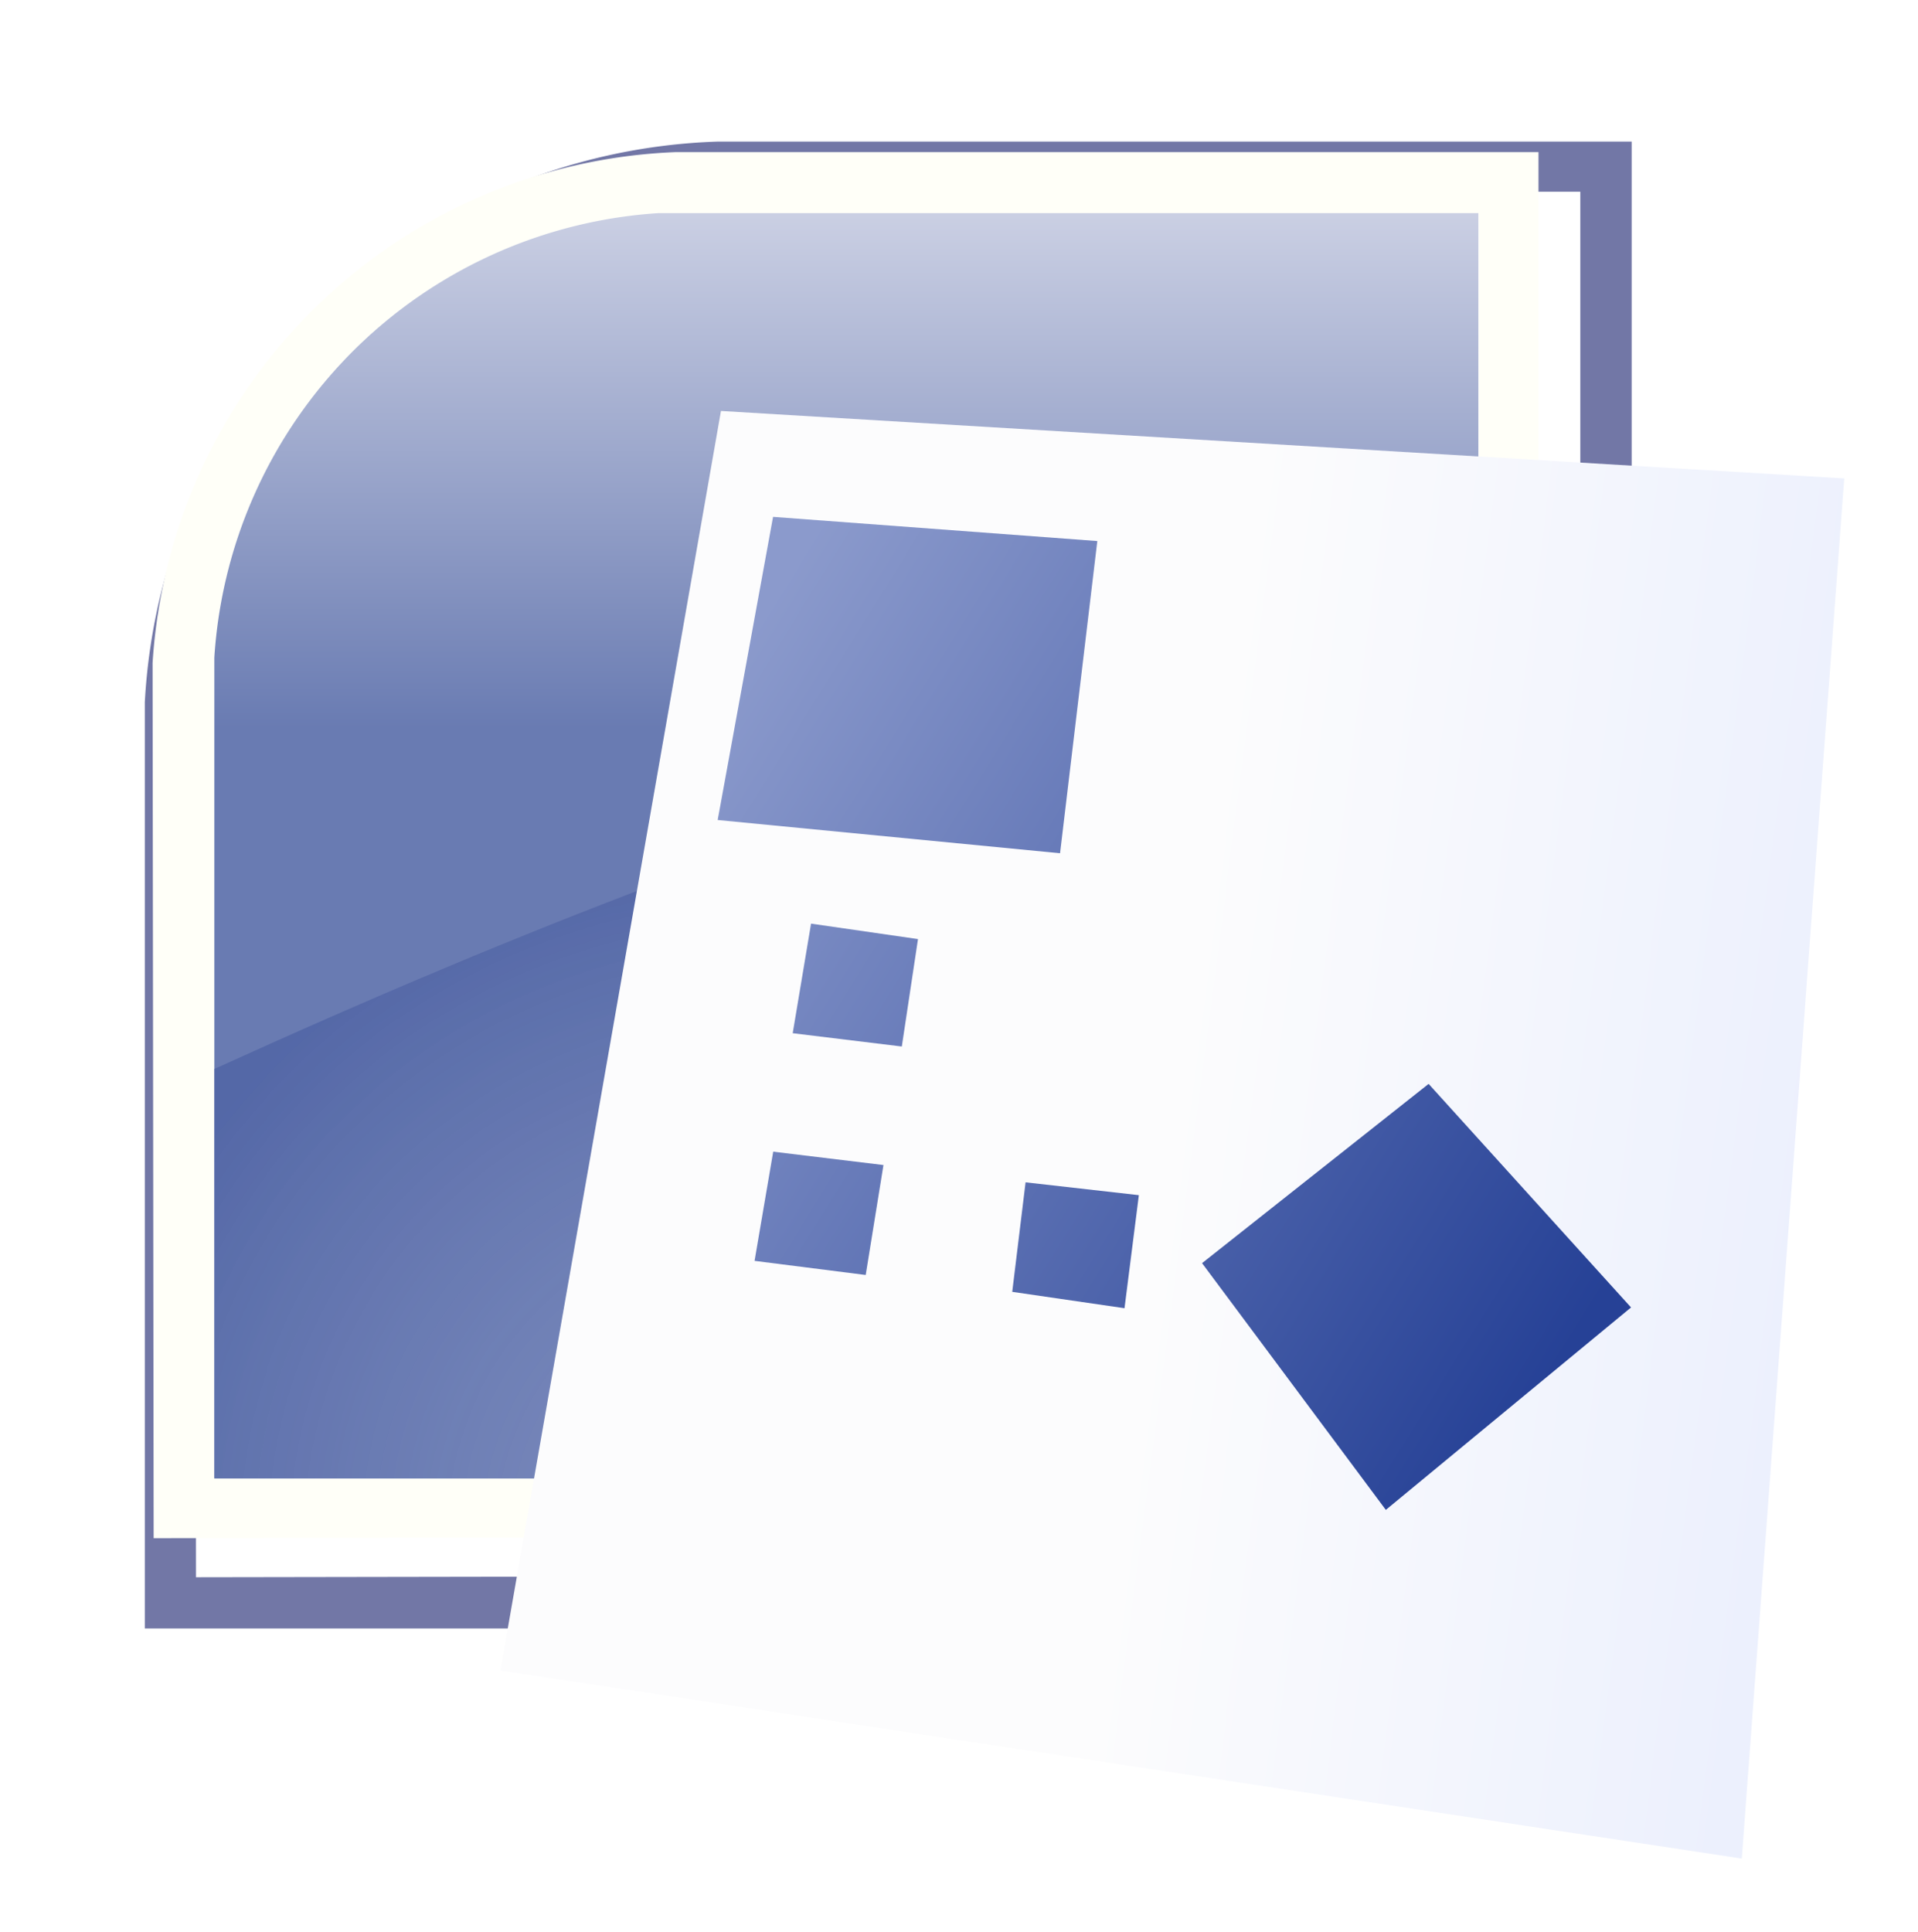
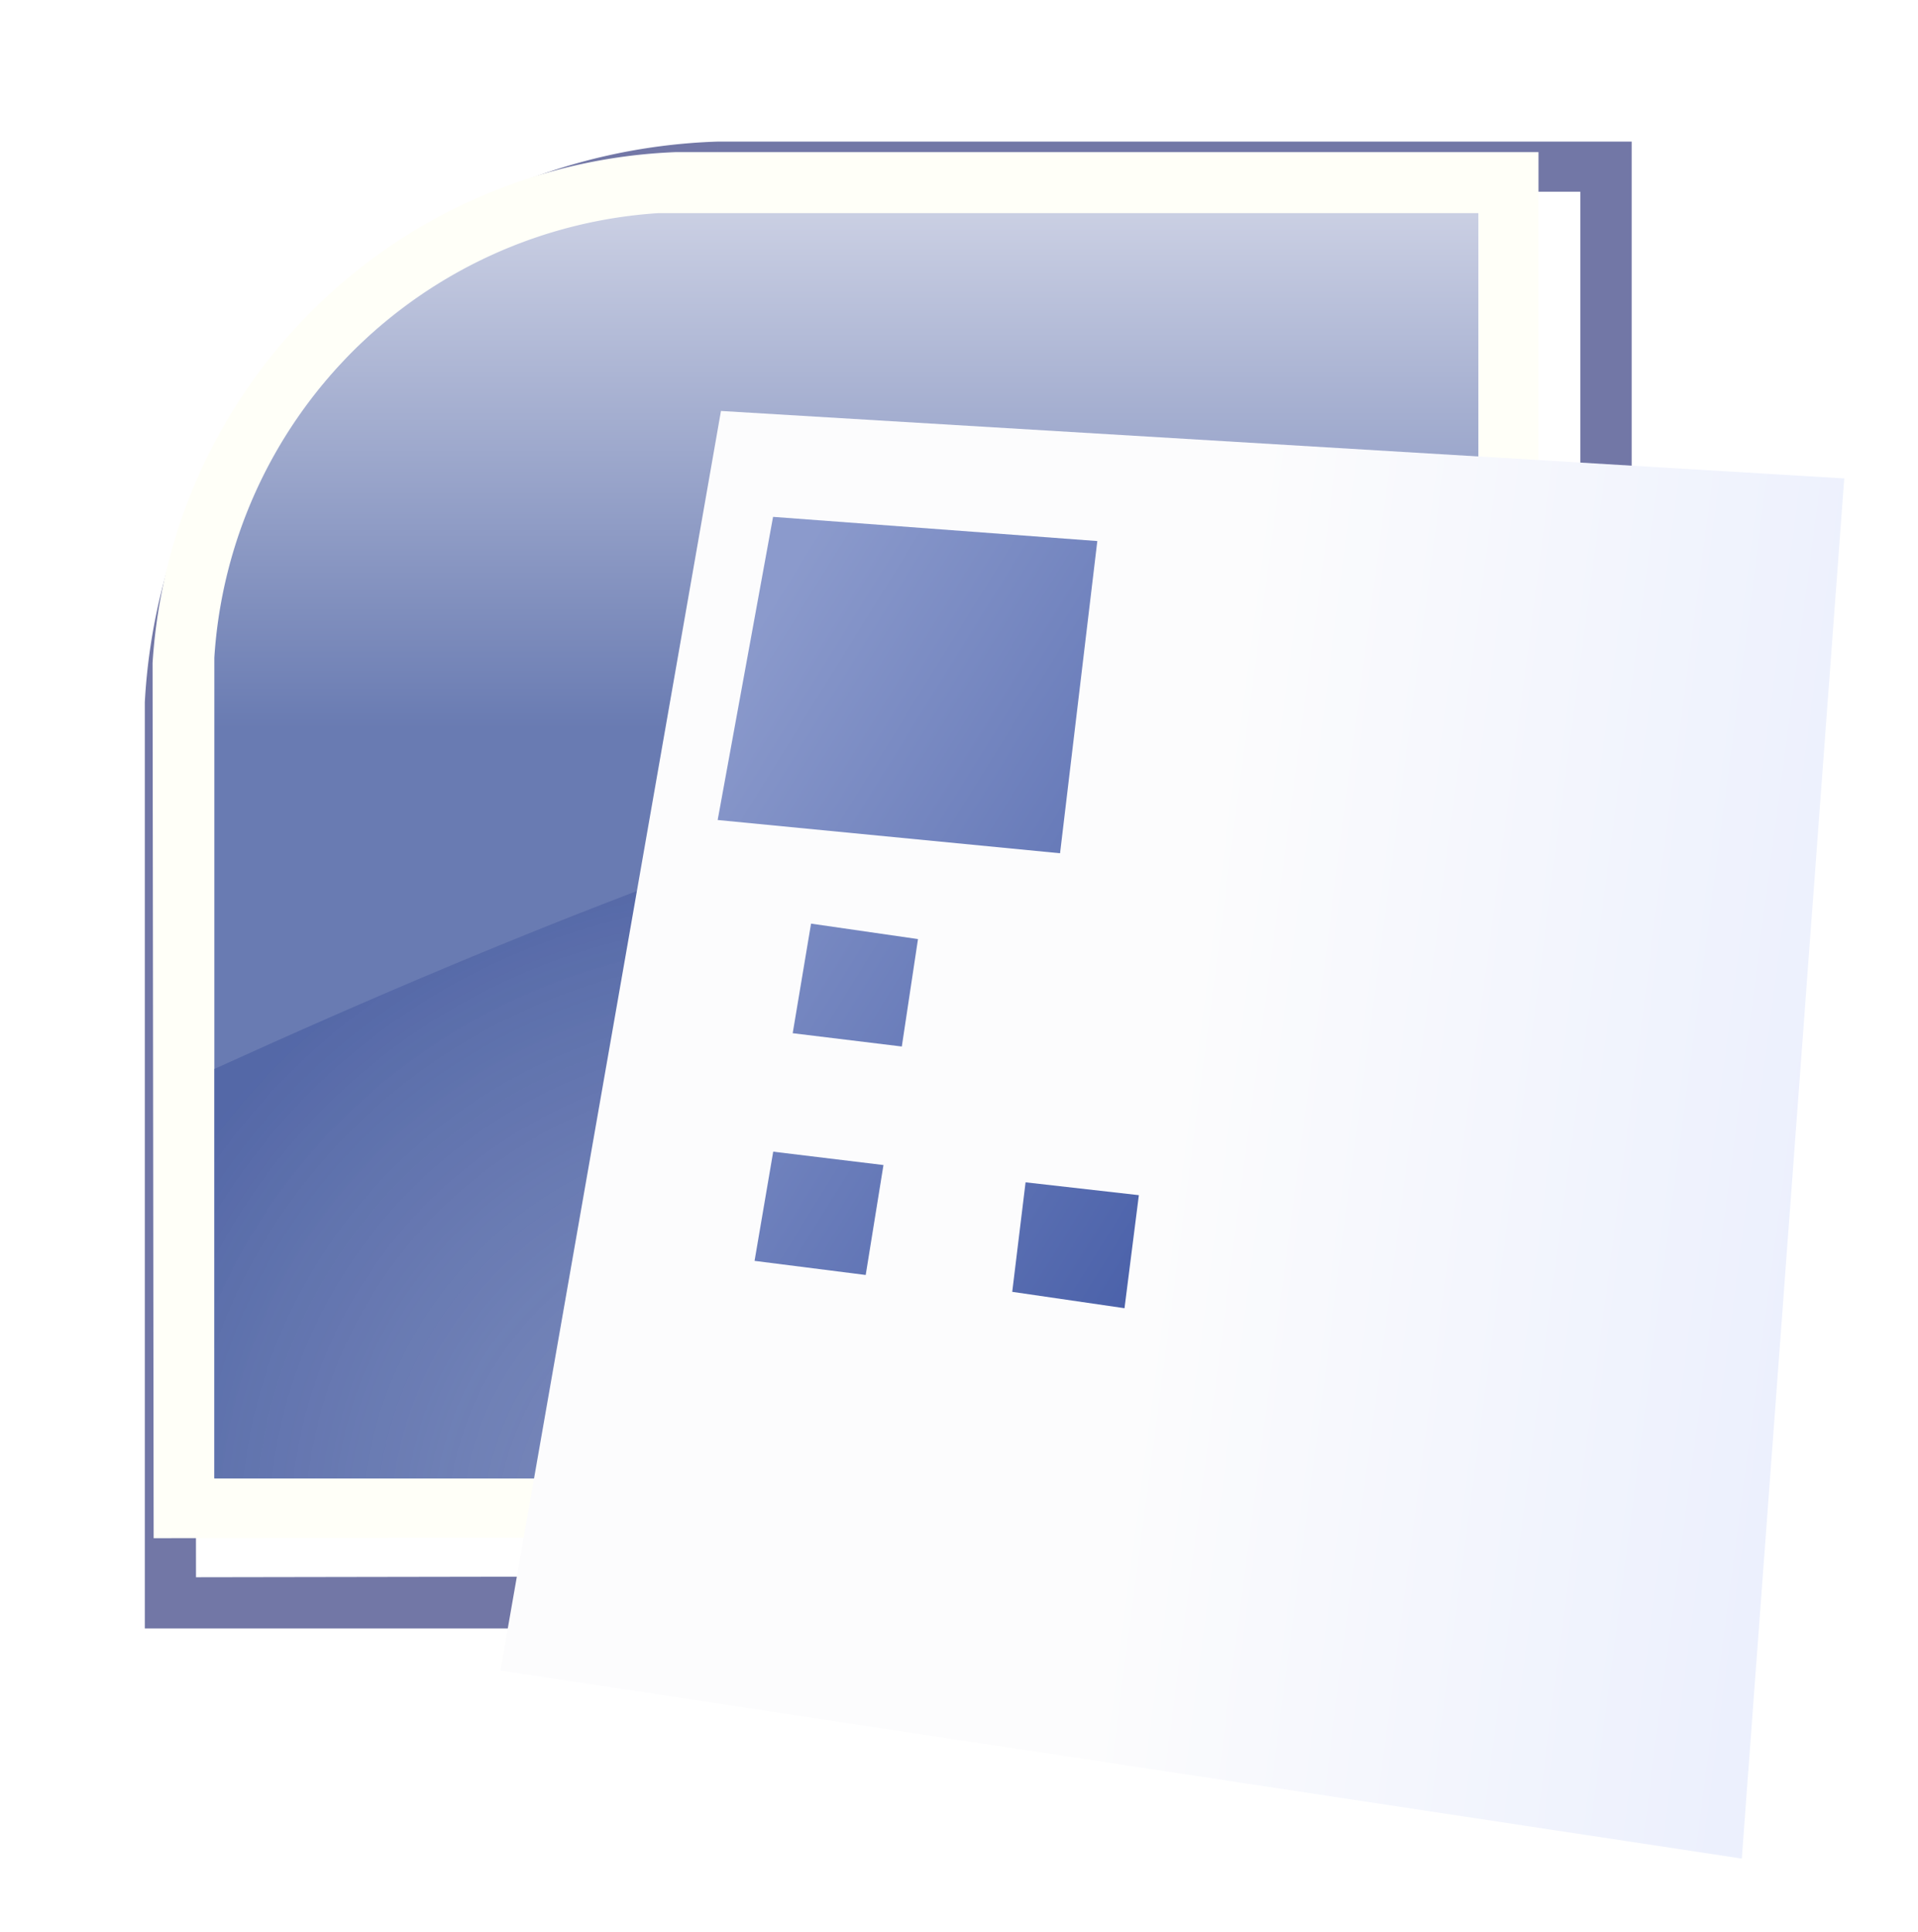
<svg xmlns="http://www.w3.org/2000/svg" xmlns:ns1="http://www.inkscape.org/namespaces/inkscape" xmlns:ns2="http://sodipodi.sourceforge.net/DTD/sodipodi-0.dtd" xmlns:xlink="http://www.w3.org/1999/xlink" width="142.172mm" height="143.17mm" viewBox="0 0 142.172 143.17" version="1.1" id="svg5" ns1:version="1.2.1 (9c6d41e410, 2022-07-14)" ns2:docname="Visio icon.svg">
  <ns2:namedview id="namedview7" pagecolor="#ffffff" bordercolor="#000000" borderopacity="0.25" ns1:showpageshadow="2" ns1:pageopacity="0.0" ns1:pagecheckerboard="0" ns1:deskcolor="#d1d1d1" ns1:document-units="mm" showgrid="false" ns1:zoom="0.73851712" ns1:cx="85.983112" ns1:cy="296.54018" ns1:window-width="1920" ns1:window-height="1009" ns1:window-x="-8" ns1:window-y="-8" ns1:window-maximized="1" ns1:current-layer="layer1" />
  <defs id="defs2">
    <filter style="color-interpolation-filters:sRGB" ns1:label="Drop Shadow" id="filter10995" x="-0.069" y="-0.069" width="1.168" height="1.164">
      <feFlood flood-opacity="0.392" flood-color="rgb(0,0,0)" result="flood" id="feFlood10985" />
      <feComposite in="flood" in2="SourceGraphic" operator="in" result="composite1" id="feComposite10987" />
      <feGaussianBlur in="composite1" stdDeviation="2.8" result="blur" id="feGaussianBlur10989" />
      <feOffset dx="2.959" dy="2.648" result="offset" id="feOffset10991" />
      <feComposite in="SourceGraphic" in2="offset" operator="over" result="composite2" id="feComposite10993" />
    </filter>
    <filter style="color-interpolation-filters:sRGB" ns1:label="Drop Shadow" id="filter23178" x="-0.054" y="-0.05" width="1.152" height="1.164">
      <feFlood flood-opacity="0.271" flood-color="rgb(0,0,0)" result="flood" id="feFlood23168" />
      <feComposite in="flood" in2="SourceGraphic" operator="in" result="composite1" id="feComposite23170" />
      <feGaussianBlur in="composite1" stdDeviation="2" result="blur" id="feGaussianBlur23172" />
      <feOffset dx="3.894" dy="6.1" result="offset" id="feOffset23174" />
      <feComposite in="SourceGraphic" in2="offset" operator="over" result="composite2" id="feComposite23176" />
    </filter>
    <filter style="color-interpolation-filters:sRGB" ns1:label="Drop Shadow" id="filter10995-6" x="-0.069" y="-0.069" width="1.168" height="1.164">
      <feFlood flood-opacity="0.392" flood-color="rgb(0,0,0)" result="flood" id="feFlood10985-4" />
      <feComposite in="flood" in2="SourceGraphic" operator="in" result="composite1" id="feComposite10987-4" />
      <feGaussianBlur in="composite1" stdDeviation="2.8" result="blur" id="feGaussianBlur10989-9" />
      <feOffset dx="2.959" dy="2.648" result="offset" id="feOffset10991-8" />
      <feComposite in="SourceGraphic" in2="offset" operator="over" result="composite2" id="feComposite10993-2" />
    </filter>
    <filter style="color-interpolation-filters:sRGB" ns1:label="Drop Shadow" id="filter23178-8" x="-0.054" y="-0.05" width="1.152" height="1.164">
      <feFlood flood-opacity="0.271" flood-color="rgb(0,0,0)" result="flood" id="feFlood23168-6" />
      <feComposite in="flood" in2="SourceGraphic" operator="in" result="composite1" id="feComposite23170-6" />
      <feGaussianBlur in="composite1" stdDeviation="2" result="blur" id="feGaussianBlur23172-5" />
      <feOffset dx="3.894" dy="6.1" result="offset" id="feOffset23174-3" />
      <feComposite in="SourceGraphic" in2="offset" operator="over" result="composite2" id="feComposite23176-6" />
    </filter>
    <filter style="color-interpolation-filters:sRGB" ns1:label="Drop Shadow" id="filter10995-2" x="-0.069" y="-0.069" width="1.168" height="1.164">
      <feFlood flood-opacity="0.392" flood-color="rgb(0,0,0)" result="flood" id="feFlood10985-7" />
      <feComposite in="flood" in2="SourceGraphic" operator="in" result="composite1" id="feComposite10987-2" />
      <feGaussianBlur in="composite1" stdDeviation="2.8" result="blur" id="feGaussianBlur10989-1" />
      <feOffset dx="2.959" dy="2.648" result="offset" id="feOffset10991-80" />
      <feComposite in="SourceGraphic" in2="offset" operator="over" result="composite2" id="feComposite10993-5" />
    </filter>
    <filter style="color-interpolation-filters:sRGB" ns1:label="Drop Shadow" id="filter23178-7" x="-0.054" y="-0.05" width="1.152" height="1.164">
      <feFlood flood-opacity="0.271" flood-color="rgb(0,0,0)" result="flood" id="feFlood23168-4" />
      <feComposite in="flood" in2="SourceGraphic" operator="in" result="composite1" id="feComposite23170-3" />
      <feGaussianBlur in="composite1" stdDeviation="2" result="blur" id="feGaussianBlur23172-9" />
      <feOffset dx="3.894" dy="6.1" result="offset" id="feOffset23174-36" />
      <feComposite in="SourceGraphic" in2="offset" operator="over" result="composite2" id="feComposite23176-1" />
    </filter>
    <filter style="color-interpolation-filters:sRGB" ns1:label="Drop Shadow" id="filter10995-7" x="-0.069" y="-0.069" width="1.168" height="1.164">
      <feFlood flood-opacity="0.392" flood-color="rgb(0,0,0)" result="flood" id="feFlood10985-4-0" />
      <feComposite in="flood" in2="SourceGraphic" operator="in" result="composite1" id="feComposite10987-9" />
      <feGaussianBlur in="composite1" stdDeviation="2.8" result="blur" id="feGaussianBlur10989-5" />
      <feOffset dx="2.959" dy="2.648" result="offset" id="feOffset10991-1" />
      <feComposite in="SourceGraphic" in2="offset" operator="over" result="composite2" id="feComposite10993-3" />
    </filter>
    <filter style="color-interpolation-filters:sRGB" ns1:label="Drop Shadow" id="filter23190" x="-0.045" y="-0.057" width="1.128" height="1.186">
      <feFlood flood-opacity="0.271" flood-color="rgb(0,0,0)" result="flood" id="feFlood23180" />
      <feComposite in="flood" in2="SourceGraphic" operator="in" result="composite1" id="feComposite23182" />
      <feGaussianBlur in="composite1" stdDeviation="2" result="blur" id="feGaussianBlur23184" />
      <feOffset dx="3.894" dy="6.1" result="offset" id="feOffset23186" />
      <feComposite in="SourceGraphic" in2="offset" operator="over" result="composite2" id="feComposite23188" />
    </filter>
    <filter style="color-interpolation-filters:sRGB" ns1:label="Drop Shadow" id="filter10995-8" x="-0.069" y="-0.069" width="1.168" height="1.164">
      <feFlood flood-opacity="0.392" flood-color="rgb(0,0,0)" result="flood" id="feFlood10985-61" />
      <feComposite in="flood" in2="SourceGraphic" operator="in" result="composite1" id="feComposite10987-0" />
      <feGaussianBlur in="composite1" stdDeviation="2.8" result="blur" id="feGaussianBlur10989-0" />
      <feOffset dx="2.959" dy="2.648" result="offset" id="feOffset10991-7" />
      <feComposite in="SourceGraphic" in2="offset" operator="over" result="composite2" id="feComposite10993-4" />
    </filter>
    <filter style="color-interpolation-filters:sRGB" ns1:label="Drop Shadow" id="filter23202" x="-0.047" y="-0.058" width="1.131" height="1.189">
      <feFlood flood-opacity="0.271" flood-color="rgb(0,0,0)" result="flood" id="feFlood23192" />
      <feComposite in="flood" in2="SourceGraphic" operator="in" result="composite1" id="feComposite23194" />
      <feGaussianBlur in="composite1" stdDeviation="2" result="blur" id="feGaussianBlur23196" />
      <feOffset dx="3.894" dy="6.1" result="offset" id="feOffset23198" />
      <feComposite in="SourceGraphic" in2="offset" operator="over" result="composite2" id="feComposite23200" />
    </filter>
    <filter style="color-interpolation-filters:sRGB" ns1:label="Drop Shadow" id="filter10995-7-0" x="-0.069" y="-0.069" width="1.168" height="1.164">
      <feFlood flood-opacity="0.392" flood-color="rgb(0,0,0)" result="flood" id="feFlood10985-4-6" />
      <feComposite in="flood" in2="SourceGraphic" operator="in" result="composite1" id="feComposite10987-9-2" />
      <feGaussianBlur in="composite1" stdDeviation="2.8" result="blur" id="feGaussianBlur10989-5-7" />
      <feOffset dx="2.959" dy="2.648" result="offset" id="feOffset10991-1-3" />
      <feComposite in="SourceGraphic" in2="offset" operator="over" result="composite2" id="feComposite10993-3-9" />
    </filter>
    <filter style="color-interpolation-filters:sRGB" ns1:label="Drop Shadow" id="filter23214" x="-0.047" y="-0.059" width="1.133" height="1.192">
      <feFlood flood-opacity="0.271" flood-color="rgb(0,0,0)" result="flood" id="feFlood23204" />
      <feComposite in="flood" in2="SourceGraphic" operator="in" result="composite1" id="feComposite23206" />
      <feGaussianBlur in="composite1" stdDeviation="2" result="blur" id="feGaussianBlur23208" />
      <feOffset dx="3.894" dy="6.1" result="offset" id="feOffset23210" />
      <feComposite in="SourceGraphic" in2="offset" operator="over" result="composite2" id="feComposite23212" />
    </filter>
    <filter style="color-interpolation-filters:sRGB" ns1:label="Drop Shadow" id="filter10995-11" x="-0.069" y="-0.069" width="1.168" height="1.164">
      <feFlood flood-opacity="0.392" flood-color="rgb(0,0,0)" result="flood" id="feFlood10985-614" />
      <feComposite in="flood" in2="SourceGraphic" operator="in" result="composite1" id="feComposite10987-96" />
      <feGaussianBlur in="composite1" stdDeviation="2.8" result="blur" id="feGaussianBlur10989-6" />
      <feOffset dx="2.959" dy="2.648" result="offset" id="feOffset10991-2" />
      <feComposite in="SourceGraphic" in2="offset" operator="over" result="composite2" id="feComposite10993-9" />
    </filter>
    <filter style="color-interpolation-filters:sRGB" ns1:label="Drop Shadow" id="filter23226" x="-0.051" y="-0.051" width="1.142" height="1.166">
      <feFlood flood-opacity="0.271" flood-color="rgb(0,0,0)" result="flood" id="feFlood23216" />
      <feComposite in="flood" in2="SourceGraphic" operator="in" result="composite1" id="feComposite23218" />
      <feGaussianBlur in="composite1" stdDeviation="2" result="blur" id="feGaussianBlur23220" />
      <feOffset dx="3.894" dy="6.1" result="offset" id="feOffset23222" />
      <feComposite in="SourceGraphic" in2="offset" operator="over" result="composite2" id="feComposite23224" />
    </filter>
    <filter style="color-interpolation-filters:sRGB" ns1:label="Drop Shadow" id="filter10995-4" x="-0.069" y="-0.069" width="1.168" height="1.164">
      <feFlood flood-opacity="0.392" flood-color="rgb(0,0,0)" result="flood" id="feFlood10985-3" />
      <feComposite in="flood" in2="SourceGraphic" operator="in" result="composite1" id="feComposite10987-6" />
      <feGaussianBlur in="composite1" stdDeviation="2.8" result="blur" id="feGaussianBlur10989-8" />
      <feOffset dx="2.959" dy="2.648" result="offset" id="feOffset10991-10" />
      <feComposite in="SourceGraphic" in2="offset" operator="over" result="composite2" id="feComposite10993-1" />
    </filter>
    <filter style="color-interpolation-filters:sRGB" ns1:label="Drop Shadow" id="filter23238" x="-0.086" y="-0.058" width="1.241" height="1.19">
      <feFlood flood-opacity="0.271" flood-color="rgb(0,0,0)" result="flood" id="feFlood23228" />
      <feComposite in="flood" in2="SourceGraphic" operator="in" result="composite1" id="feComposite23230" />
      <feGaussianBlur in="composite1" stdDeviation="2" result="blur" id="feGaussianBlur23232" />
      <feOffset dx="3.894" dy="6.1" result="offset" id="feOffset23234" />
      <feComposite in="SourceGraphic" in2="offset" operator="over" result="composite2" id="feComposite23236" />
    </filter>
    <filter style="color-interpolation-filters:sRGB" ns1:label="Drop Shadow" id="filter23250" x="-0.081" y="-0.058" width="1.229" height="1.189">
      <feFlood flood-opacity="0.271" flood-color="rgb(0,0,0)" result="flood" id="feFlood23240" />
      <feComposite in="flood" in2="SourceGraphic" operator="in" result="composite1" id="feComposite23242" />
      <feGaussianBlur in="composite1" stdDeviation="2" result="blur" id="feGaussianBlur23244" />
      <feOffset dx="3.894" dy="6.1" result="offset" id="feOffset23246" />
      <feComposite in="SourceGraphic" in2="offset" operator="over" result="composite2" id="feComposite23248" />
    </filter>
    <filter style="color-interpolation-filters:sRGB" ns1:label="Drop Shadow" id="filter10995-85" x="-0.069" y="-0.069" width="1.168" height="1.164">
      <feFlood flood-opacity="0.392" flood-color="rgb(0,0,0)" result="flood" id="feFlood10985-68" />
      <feComposite in="flood" in2="SourceGraphic" operator="in" result="composite1" id="feComposite10987-61" />
      <feGaussianBlur in="composite1" stdDeviation="2.8" result="blur" id="feGaussianBlur10989-9-7" />
      <feOffset dx="2.959" dy="2.648" result="offset" id="feOffset10991-79" />
      <feComposite in="SourceGraphic" in2="offset" operator="over" result="composite2" id="feComposite10993-0" />
    </filter>
    <filter style="color-interpolation-filters:sRGB" ns1:label="Drop Shadow" id="filter23262" x="-0.053" y="-0.057" width="1.15" height="1.185">
      <feFlood flood-opacity="0.271" flood-color="rgb(0,0,0)" result="flood" id="feFlood23252" />
      <feComposite in="flood" in2="SourceGraphic" operator="in" result="composite1" id="feComposite23254" />
      <feGaussianBlur in="composite1" stdDeviation="2" result="blur" id="feGaussianBlur23256" />
      <feOffset dx="3.894" dy="6.1" result="offset" id="feOffset23258" />
      <feComposite in="SourceGraphic" in2="offset" operator="over" result="composite2" id="feComposite23260" />
    </filter>
    <filter style="color-interpolation-filters:sRGB" ns1:label="Drop Shadow" id="filter10995-6-5" x="-0.069" y="-0.069" width="1.168" height="1.164">
      <feFlood flood-opacity="0.392" flood-color="rgb(0,0,0)" result="flood" id="feFlood10985-7-1" />
      <feComposite in="flood" in2="SourceGraphic" operator="in" result="composite1" id="feComposite10987-60" />
      <feGaussianBlur in="composite1" stdDeviation="2.8" result="blur" id="feGaussianBlur10989-08" />
      <feOffset dx="2.959" dy="2.648" result="offset" id="feOffset10991-98" />
      <feComposite in="SourceGraphic" in2="offset" operator="over" result="composite2" id="feComposite10993-53" />
    </filter>
    <filter style="color-interpolation-filters:sRGB" ns1:label="Drop Shadow" id="filter23274" x="-0.053" y="-0.05" width="1.148" height="1.165">
      <feFlood flood-opacity="0.271" flood-color="rgb(0,0,0)" result="flood" id="feFlood23264" />
      <feComposite in="flood" in2="SourceGraphic" operator="in" result="composite1" id="feComposite23266" />
      <feGaussianBlur in="composite1" stdDeviation="2" result="blur" id="feGaussianBlur23268" />
      <feOffset dx="3.894" dy="6.1" result="offset" id="feOffset23270" />
      <feComposite in="SourceGraphic" in2="offset" operator="over" result="composite2" id="feComposite23272" />
    </filter>
    <filter style="color-interpolation-filters:sRGB" ns1:label="Drop Shadow" id="filter10995-5" x="-0.069" y="-0.069" width="1.168" height="1.164">
      <feFlood flood-opacity="0.392" flood-color="rgb(0,0,0)" result="flood" id="feFlood10985-41" />
      <feComposite in="flood" in2="SourceGraphic" operator="in" result="composite1" id="feComposite10987-71" />
      <feGaussianBlur in="composite1" stdDeviation="2.8" result="blur" id="feGaussianBlur10989-63" />
      <feOffset dx="2.959" dy="2.648" result="offset" id="feOffset10991-8-4" />
      <feComposite in="SourceGraphic" in2="offset" operator="over" result="composite2" id="feComposite10993-11" />
    </filter>
    <filter style="color-interpolation-filters:sRGB" ns1:label="Drop Shadow" id="filter23286" x="-0.051" y="-0.052" width="1.143" height="1.17">
      <feFlood flood-opacity="0.271" flood-color="rgb(0,0,0)" result="flood" id="feFlood23276" />
      <feComposite in="flood" in2="SourceGraphic" operator="in" result="composite1" id="feComposite23278" />
      <feGaussianBlur in="composite1" stdDeviation="2" result="blur" id="feGaussianBlur23280" />
      <feOffset dx="3.894" dy="6.1" result="offset" id="feOffset23282" />
      <feComposite in="SourceGraphic" in2="offset" operator="over" result="composite2" id="feComposite23284" />
    </filter>
    <filter style="color-interpolation-filters:sRGB" ns1:label="Drop Shadow" id="filter10995-85-7" x="-0.069" y="-0.069" width="1.168" height="1.164">
      <feFlood flood-opacity="0.392" flood-color="rgb(0,0,0)" result="flood" id="feFlood10985-68-1" />
      <feComposite in="flood" in2="SourceGraphic" operator="in" result="composite1" id="feComposite10987-61-1" />
      <feGaussianBlur in="composite1" stdDeviation="2.8" result="blur" id="feGaussianBlur10989-9-2" />
      <feOffset dx="2.959" dy="2.648" result="offset" id="feOffset10991-79-6" />
      <feComposite in="SourceGraphic" in2="offset" operator="over" result="composite2" id="feComposite10993-0-2" />
    </filter>
    <linearGradient ns1:collect="always" xlink:href="#linearGradient76957" id="linearGradient73095" gradientUnits="userSpaceOnUse" gradientTransform="matrix(1.126,0,0,1.126,91.385,-590.367)" x1="41.479" y1="562.88" x2="41.479" y2="529.097" />
    <linearGradient ns1:collect="always" id="linearGradient76957">
      <stop style="stop-color:#697bb2;stop-opacity:1;" offset="0" id="stop76953" />
      <stop style="stop-color:#cacfe3;stop-opacity:1;" offset="1" id="stop76955" />
    </linearGradient>
    <radialGradient ns1:collect="always" xlink:href="#linearGradient78415" id="radialGradient4014-5-3" cx="857.451" cy="382" fx="857.451" fy="382" r="41.592" gradientTransform="matrix(1.526,0,0,1.476,-1175.303,-460.958)" gradientUnits="userSpaceOnUse" />
    <linearGradient ns1:collect="always" id="linearGradient78415">
      <stop style="stop-color:#8a97c4;stop-opacity:0.612;" offset="0" id="stop78411" />
      <stop style="stop-color:#5468a7;stop-opacity:1;" offset="0.823" id="stop78413" />
    </linearGradient>
    <linearGradient ns1:collect="always" xlink:href="#linearGradient74773" id="linearGradient73169" gradientUnits="userSpaceOnUse" gradientTransform="translate(240.791,11.828)" x1="790.056" y1="339.948" x2="747.837" y2="334.432" />
    <linearGradient ns1:collect="always" id="linearGradient74773">
      <stop style="stop-color:#ecf0fd;stop-opacity:1;" offset="0" id="stop74769" />
      <stop style="stop-color:#fcfcfd;stop-opacity:1;" offset="1" id="stop74771" />
    </linearGradient>
    <filter style="color-interpolation-filters:sRGB" ns1:label="Drop Shadow" id="filter23298" x="-0.054" y="-0.05" width="1.152" height="1.164">
      <feFlood flood-opacity="0.271" flood-color="rgb(0,0,0)" result="flood" id="feFlood23288" />
      <feComposite in="flood" in2="SourceGraphic" operator="in" result="composite1" id="feComposite23290" />
      <feGaussianBlur in="composite1" stdDeviation="2" result="blur" id="feGaussianBlur23292" />
      <feOffset dx="3.894" dy="6.1" result="offset" id="feOffset23294" />
      <feComposite in="SourceGraphic" in2="offset" operator="over" result="composite2" id="feComposite23296" />
    </filter>
    <linearGradient ns1:collect="always" xlink:href="#linearGradient74017" id="linearGradient74019" x1="863.119" y1="330.156" x2="923.082" y2="367.36" gradientUnits="userSpaceOnUse" />
    <linearGradient ns1:collect="always" id="linearGradient74017">
      <stop style="stop-color:#8b9acc;stop-opacity:1;" offset="0" id="stop74013" />
      <stop style="stop-color:#264196;stop-opacity:1;" offset="1" id="stop74015" />
    </linearGradient>
    <linearGradient ns1:collect="always" xlink:href="#linearGradient74017" id="linearGradient37354" gradientUnits="userSpaceOnUse" x1="863.119" y1="330.156" x2="923.082" y2="367.36" />
    <linearGradient ns1:collect="always" xlink:href="#linearGradient74017" id="linearGradient37356" gradientUnits="userSpaceOnUse" x1="863.119" y1="330.156" x2="923.082" y2="367.36" />
    <linearGradient ns1:collect="always" xlink:href="#linearGradient74017" id="linearGradient37358" gradientUnits="userSpaceOnUse" x1="863.119" y1="330.156" x2="923.082" y2="367.36" />
    <linearGradient ns1:collect="always" xlink:href="#linearGradient74017" id="linearGradient37360" gradientUnits="userSpaceOnUse" x1="863.119" y1="330.156" x2="923.082" y2="367.36" />
    <linearGradient ns1:collect="always" xlink:href="#linearGradient74017" id="linearGradient37362" gradientUnits="userSpaceOnUse" x1="863.119" y1="330.156" x2="923.082" y2="367.36" />
  </defs>
  <g ns1:label="Layer 1" ns1:groupmode="layer" id="layer1" transform="translate(-75.498,10.56)">
    <path d="m 378.508,225.214 v -60.96 a 39.036,39.036 0 0 1 37.69,-36.91 v 3.3 a 35.894,35.894 0 0 0 -34.39,33.61 l 0.07,57.59 91.13,-0.15 v -91.05 h -56.81 v -3.3 h 60.19 v 97.87 z" class="st3" id="path22-0-3" style="fill:#7277a6;fill-opacity:1;stroke:none;stroke-width:0.75;filter:url(#filter10995-85-7)" transform="matrix(1.126,0,0,1.126,-343.3,-146.436)" />
    <path id="path17-4-18-7" style="fill:#fffff8;fill-opacity:1;stroke:none;stroke-width:0.955" class="st2" d="M 125.547,0.716 A 40.432,40.432 0 0 0 86.808,38.575 l 0.079,64.872 102.652,-0.17 V 0.716 Z m -1.259,4.528 h 60.828 V 99.02 H 91.418 V 38.192 A 35.257,35.257 0 0 1 124.288,5.243 Z" />
    <path d="M 185.082,5.24 H 124.254 A 35.257,35.257 0 0 0 91.385,38.189 v 60.828 h 93.698 z" class="st2" id="path17-0-1" style="fill:url(#linearGradient73095);fill-opacity:1;stroke:none;stroke-width:0.845" />
    <path style="fill:url(#radialGradient4014-5-3);fill-opacity:1;stroke:none;stroke-width:0.319;stroke-linecap:round;stroke-linejoin:round" d="M 91.397,68.664 C 139.168,46.928 169.143,39.581 185.1,43.567 v 55.439 H 91.397 Z" id="path3182-10-8" ns2:nodetypes="ccccc" />
    <path style="fill:url(#linearGradient73169);fill-opacity:1;stroke:none;stroke-width:0.283;stroke-linecap:round;stroke-linejoin:round;filter:url(#filter23298)" d="m 958.366,304.309 -14.584,83.281 82.086,12.432 6.774,-91.251 z" id="path4796-32" transform="matrix(1.121,0,0,1.121,-949.754,-328.069)" />
    <g id="g73285" style="fill:url(#linearGradient74019);fill-opacity:1" transform="matrix(1.126,0,0,1.126,-843.387,-331.063)">
      <path style="fill:url(#linearGradient37354);fill-opacity:1;stroke:none;stroke-width:0.283;stroke-linecap:round;stroke-linejoin:round;stroke-opacity:1" d="m 888.298,320.253 -2.453,20.55 -22.539,-2.188 3.646,-19.954 z" id="path73226" ns2:nodetypes="ccccc" />
-       <path style="fill:url(#linearGradient37356);fill-opacity:1;stroke:none;stroke-width:0.283;stroke-linecap:round;stroke-linejoin:round;stroke-opacity:1" d="m 910.108,355.984 -14.915,11.8 12.098,16.241 16.142,-13.325 z" id="path73228" ns2:nodetypes="ccccc" />
      <path style="fill:url(#linearGradient37358);fill-opacity:1;stroke:none;stroke-width:0.283;stroke-linecap:round;stroke-linejoin:round;stroke-opacity:1" d="m 891.033,363.309 -0.945,7.441 -7.391,-1.077 0.878,-7.209 z" id="path73230" ns2:nodetypes="ccccc" />
      <path style="fill:url(#linearGradient37360);fill-opacity:1;stroke:none;stroke-width:0.283;stroke-linecap:round;stroke-linejoin:round;stroke-opacity:1" d="m 874.22,361.326 -1.169,7.237 -7.317,-0.929 1.228,-7.188 z" id="path73230-1" ns2:nodetypes="ccccc" />
      <path style="fill:url(#linearGradient37362);fill-opacity:1;stroke:none;stroke-width:0.283;stroke-linecap:round;stroke-linejoin:round;stroke-opacity:1" d="m 876.493,346.453 -1.065,7.071 -7.183,-0.875 1.208,-7.213 z" id="path73230-1-9" ns2:nodetypes="ccccc" />
    </g>
  </g>
</svg>